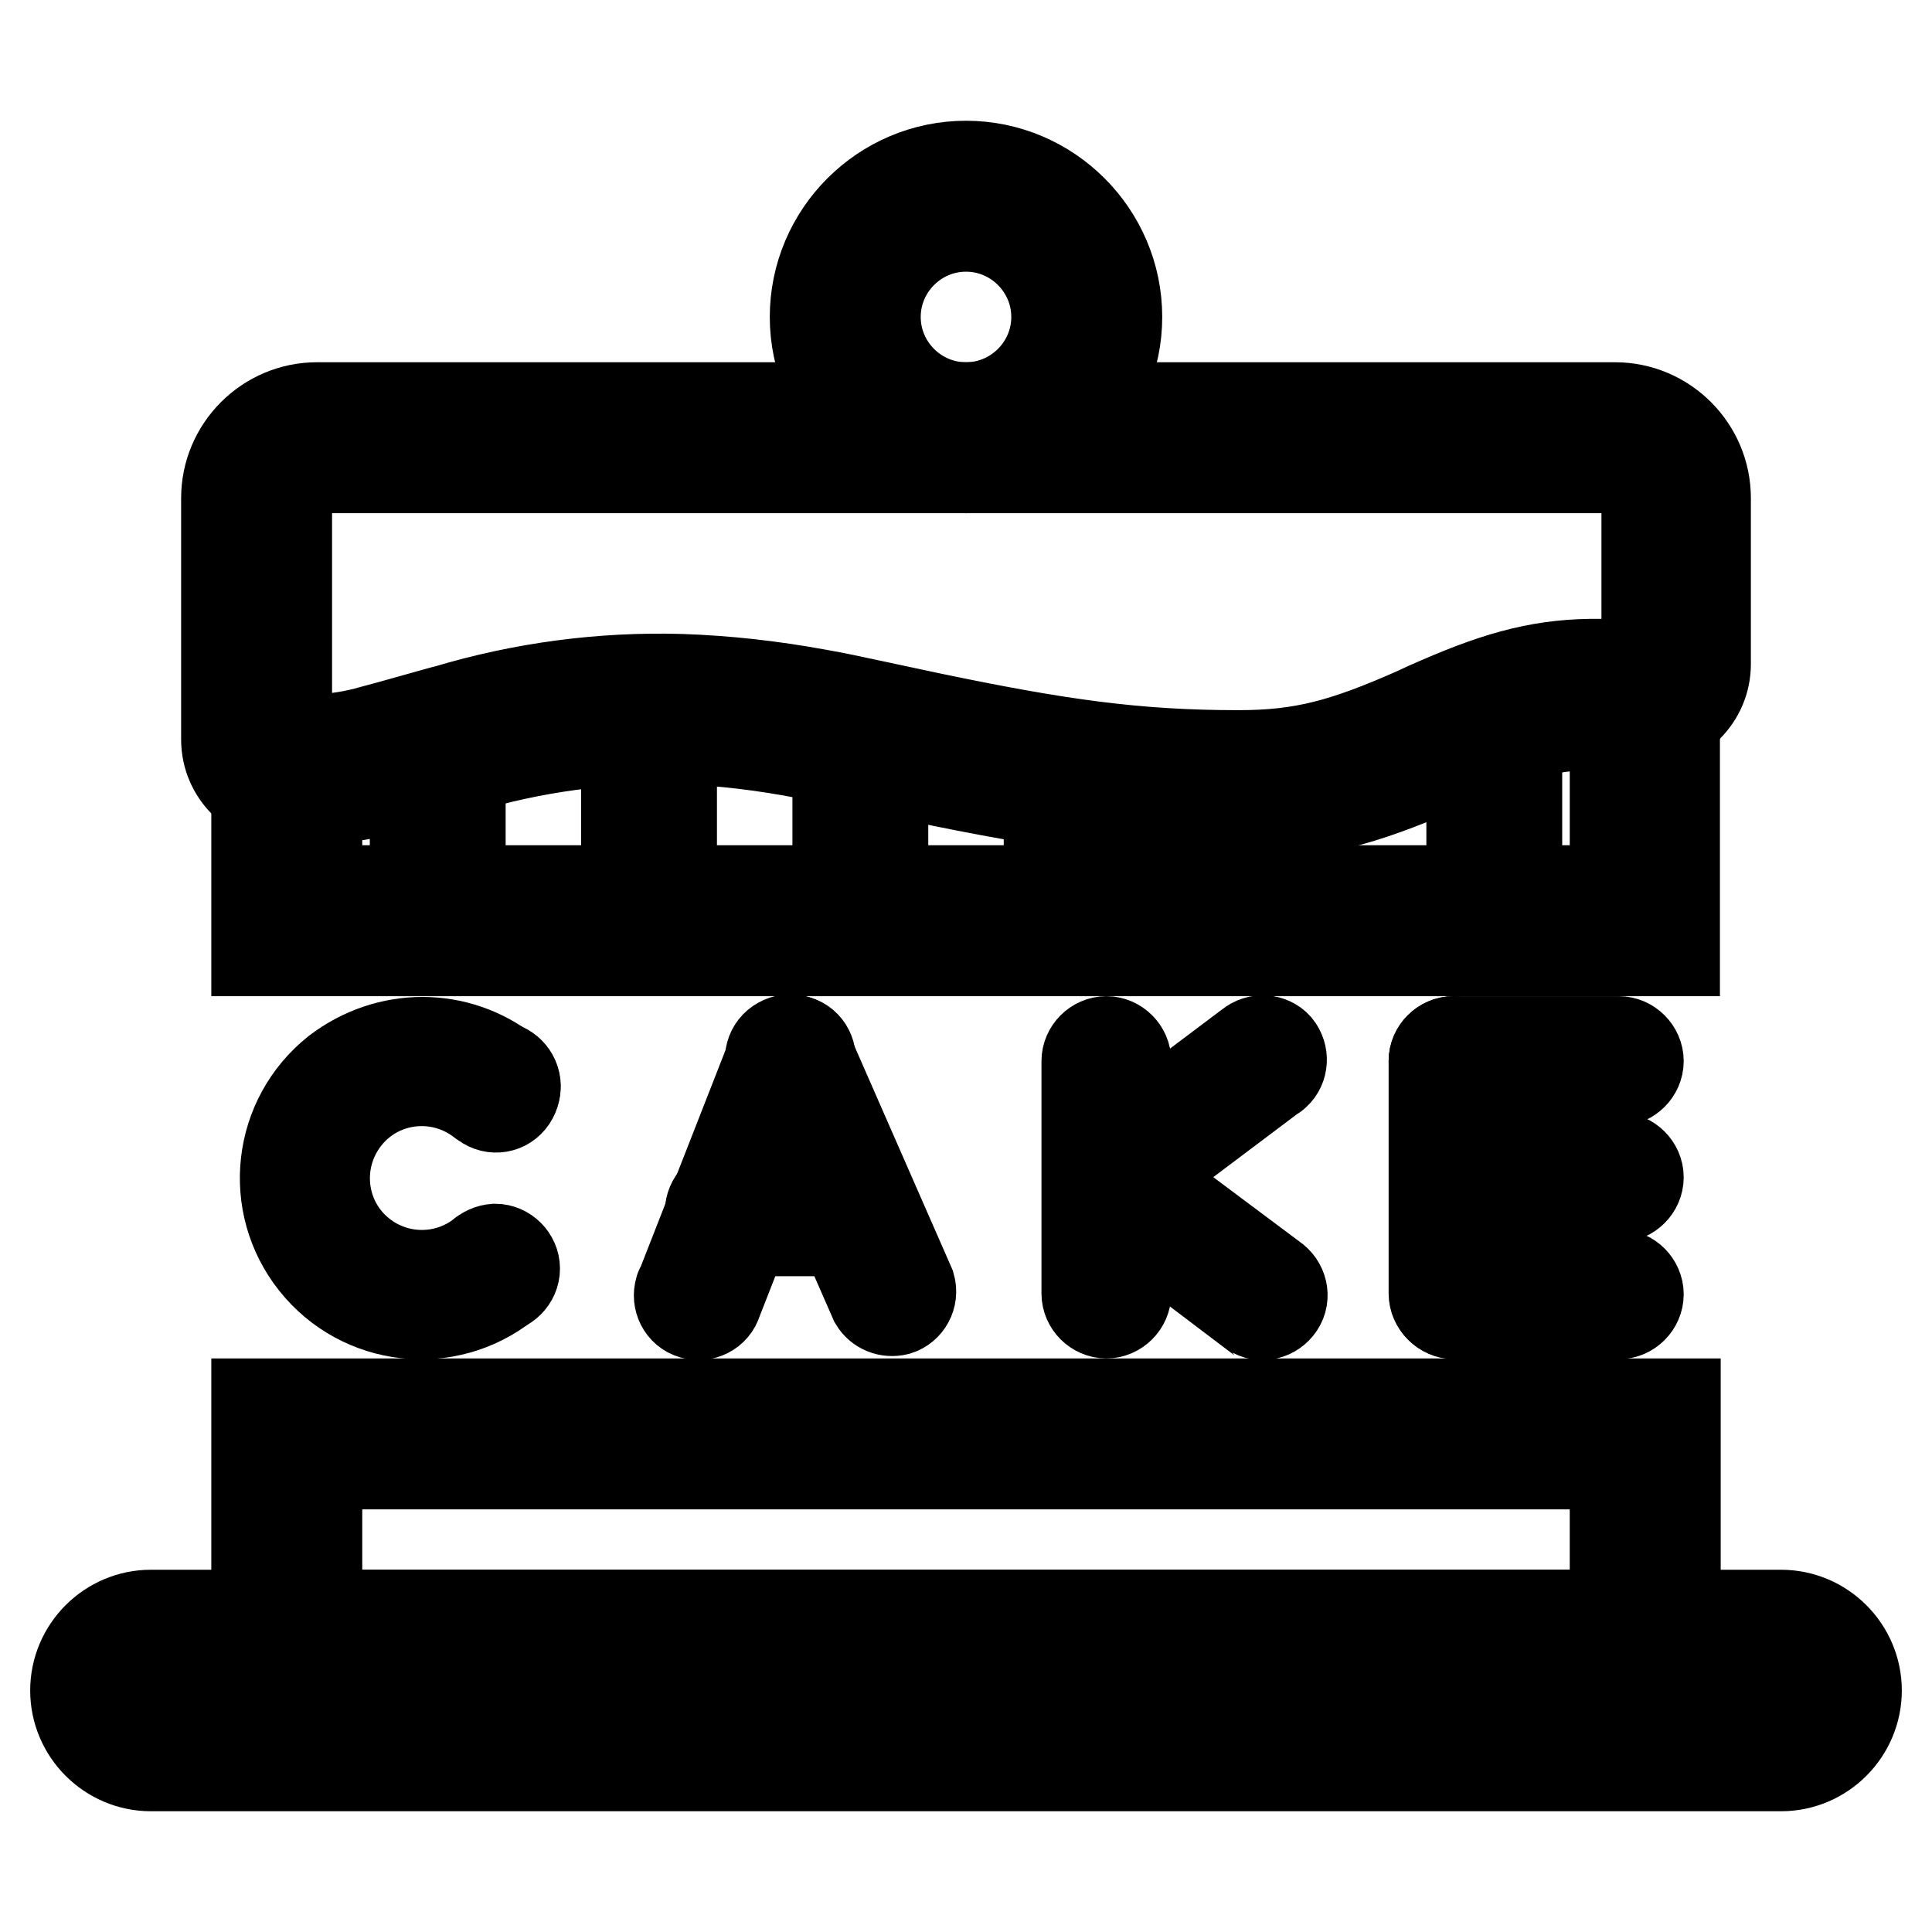
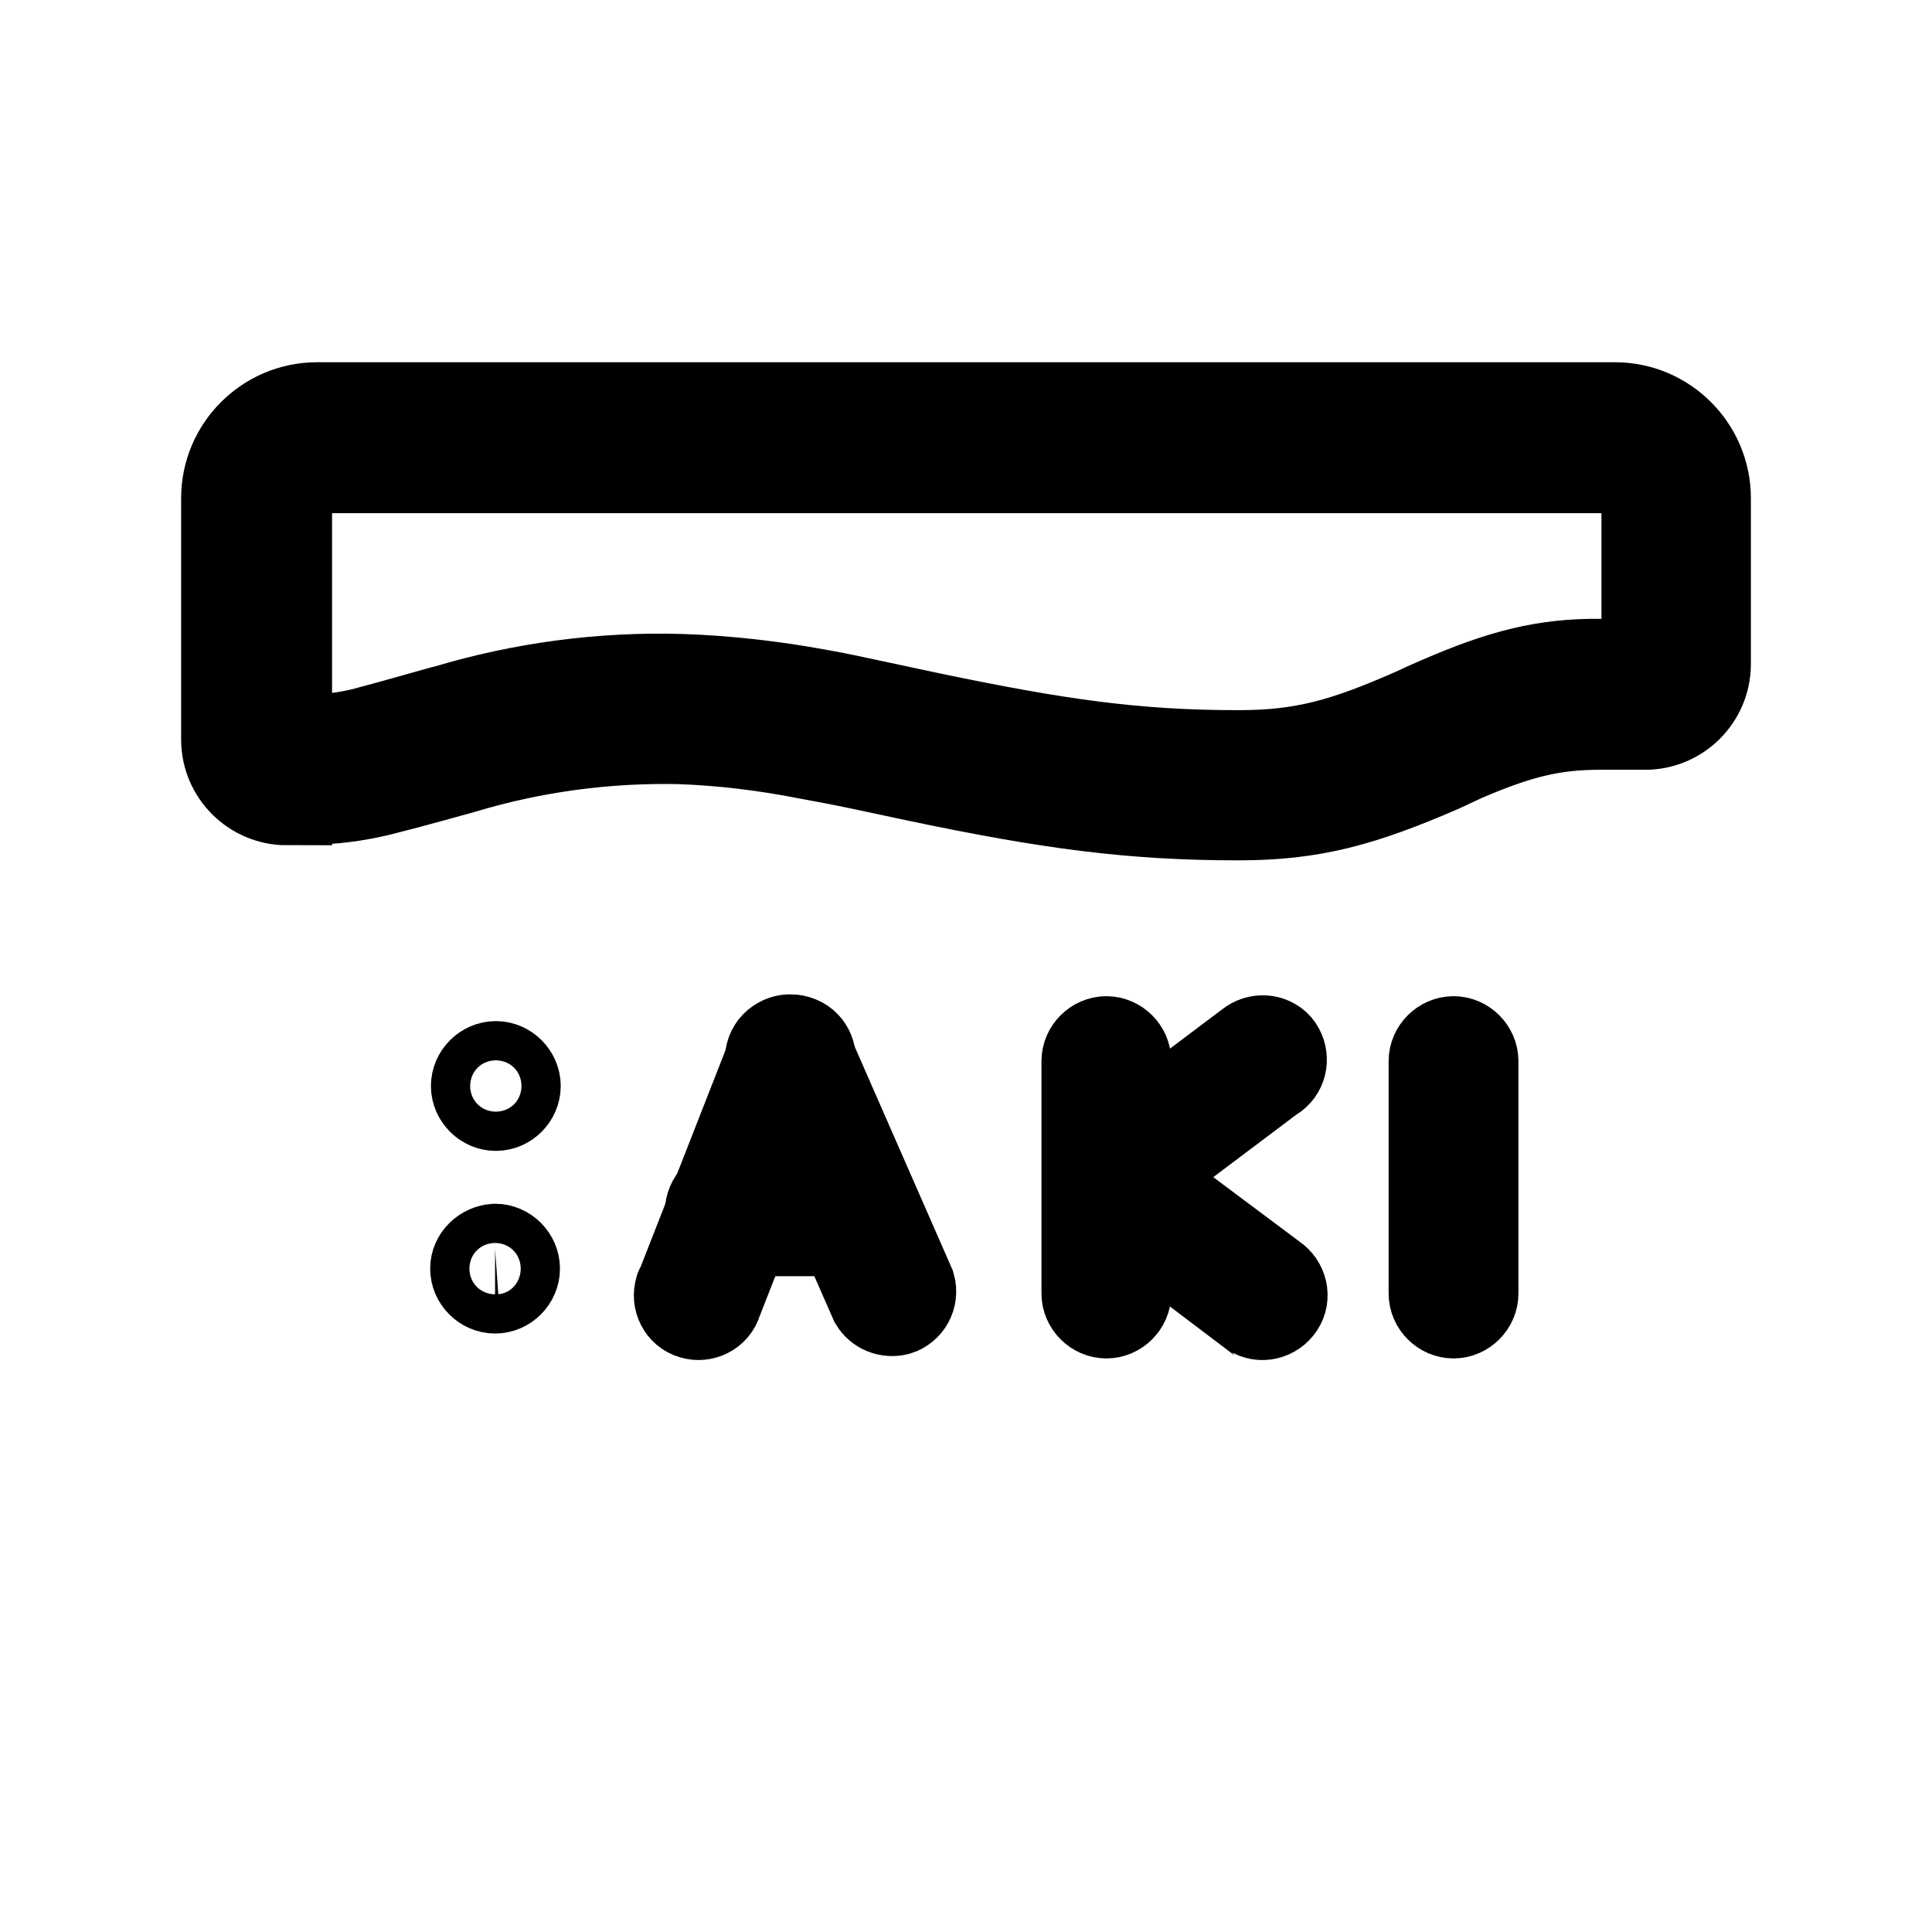
<svg xmlns="http://www.w3.org/2000/svg" version="1.1" x="0px" y="0px" viewBox="0 0 256 256" enable-background="new 0 0 256 256" xml:space="preserve">
  <g>
-     <path stroke-width="12" fill-opacity="0" stroke="#000000" d="M214,194H42v20h172V194z M222,222H34v-36h188V222z" />
-     <path stroke-width="12" fill-opacity="0" stroke="#000000" d="M34,105c1.2,0.7,2.6,1,4,1h4v12h172V96h-5.6c1.1,0,2.3-0.1,3.5-0.1h6c1.4,0,2.8-0.4,4-1.1V126H34V105z" />
-     <path stroke-width="12" fill-opacity="0" stroke="#000000" d="M128,62c-11,0-20-9-20-20c0-11,9-20,20-20s20,9,20,20l0,0C148,53,139,62,128,62z M128,54 c6.6,0,12-5.4,12-12c0-6.6-5.4-12-12-12c-6.6,0-12,5.4-12,12C116,48.6,121.4,54,128,54L128,54z M20,222c-1.1,0-2,0.9-2,2 c0,1.1,0.9,2,2,2h216c1.1,0,2-0.9,2-2c0-1.1-0.9-2-2-2H20z M20,214h216c5.5,0,10,4.5,10,10c0,5.5-4.5,10-10,10H20 c-5.5,0-10-4.5-10-10C10,218.5,14.5,214,20,214z" />
    <path stroke-width="12" fill-opacity="0" stroke="#000000" d="M38,106c-4.4,0-8-3.6-8-8l0,0V66c0-6.6,5.4-12,12-12l0,0h172c6.6,0,12,5.4,12,12l0,0v22c0,4.4-3.6,8-8,8h-6 c-6.2,0-10.8,1.1-18.2,4.3l-1.5,0.7l-1.5,0.7c-10.4,4.5-16.9,6.3-26.7,6.3c-14.3,0-25.2-1.5-42.4-5.1l-7.5-1.6 c-2.8-0.6-5.1-1-7.2-1.4c-5.6-1.1-11.3-1.8-17-2c-9.7-0.2-19.4,1.1-28.7,3.9c0,0-7.9,2.2-10,2.7c-3,0.8-6.1,1.3-9.2,1.4H38z M38,98 h4c2.5-0.1,5-0.5,7.4-1.2c2-0.5,9.6-2.7,9.8-2.7c10-3,20.5-4.4,31-4.1c6.1,0.2,12.2,0.9,18.2,2c2.3,0.4,4.6,0.9,7.4,1.5l7.5,1.6 c16.8,3.5,27.1,5,40.8,5c8.5,0,14-1.5,23.5-5.7l1.5-0.7l1.6-0.7c8.3-3.6,14-5.1,21.5-5h6V66c0-2.2-1.8-4-4-4H42c-2.2,0-4,1.8-4,4 V98z" />
-     <path stroke-width="12" fill-opacity="0" stroke="#000000" d="M55,98h6v20h-6V98z M83,98h6v20h-6V98z M111,98h6v20h-6V98z M139,104h6v14h-6V104z M167,104h6v14h-6V104z  M195,94h6v24h-6V94z M67.2,142c1.2,0.8,1.4,2.4,0.6,3.6c-0.8,1.2-2.4,1.5-3.6,0.6c-0.1-0.1-0.2-0.1-0.3-0.2 c-5.6-4.4-13.7-3.5-18.1,2.1c-4.4,5.6-3.5,13.7,2.1,18.1c4.7,3.7,11.3,3.7,16,0c1.2-0.7,2.8-0.3,3.5,0.9c0.6,1,0.4,2.3-0.4,3.1 c-7.8,6.2-19.1,4.9-25.3-2.9c-6.2-7.8-4.9-19.1,2.9-25.3C51.4,136.8,60.6,136.8,67.2,142L67.2,142z" />
    <path stroke-width="12" fill-opacity="0" stroke="#000000" d="M63.1,143.9c0,1.4,1.2,2.6,2.6,2.6c1.4,0,2.6-1.2,2.6-2.6c0,0,0,0,0,0c0-1.4-1.2-2.6-2.6-2.6 S63.1,142.5,63.1,143.9C63.1,143.9,63.1,143.9,63.1,143.9z" />
-     <path stroke-width="12" fill-opacity="0" stroke="#000000" d="M63,168.1c0,1.4,1.2,2.6,2.6,2.6s2.6-1.2,2.6-2.6c0,0,0,0,0,0c0-1.4-1.2-2.6-2.6-2.6 C64.2,165.6,63,166.7,63,168.1C63,168.1,63,168.1,63,168.1z" />
-     <path stroke-width="12" fill-opacity="0" stroke="#000000" d="M192.6,138h21.9c1.4,0,2.6,1.2,2.6,2.6l0,0c0,1.4-1.2,2.6-2.6,2.6l0,0h-21.9c-1.4,0-2.6-1.2-2.6-2.6l0,0 C190,139.2,191.2,138,192.6,138L192.6,138z M192.6,153.4h21.9c1.4,0,2.6,1.2,2.6,2.6c0,1.4-1.2,2.6-2.6,2.6l0,0h-21.8 c-1.4,0-2.6-1.2-2.6-2.6l0,0C190,154.6,191.2,153.4,192.6,153.4L192.6,153.4z M192.6,168.9h21.9c1.4,0,2.6,1.2,2.6,2.6l0,0 c0,1.4-1.2,2.6-2.6,2.6l0,0h-21.8c-1.4,0-2.6-1.2-2.6-2.6l0,0C190,170,191.2,168.9,192.6,168.9z" />
+     <path stroke-width="12" fill-opacity="0" stroke="#000000" d="M63,168.1c0,1.4,1.2,2.6,2.6,2.6s2.6-1.2,2.6-2.6c0-1.4-1.2-2.6-2.6-2.6 C64.2,165.6,63,166.7,63,168.1C63,168.1,63,168.1,63,168.1z" />
    <path stroke-width="12" fill-opacity="0" stroke="#000000" d="M192.6,138c1.4,0,2.6,1.2,2.6,2.6l0,0v30.8c0,1.4-1.2,2.6-2.6,2.6s-2.6-1.2-2.6-2.6v-30.8 C190,139.2,191.2,138,192.6,138L192.6,138z" />
    <path stroke-width="12" fill-opacity="0" stroke="#000000" d="M146.6,138c1.4,0,2.6,1.2,2.6,2.6l0,0v30.8c0,1.4-1.2,2.6-2.6,2.6s-2.6-1.2-2.6-2.6v-30.8 C144,139.2,145.2,138,146.6,138z" />
    <path stroke-width="12" fill-opacity="0" stroke="#000000" d="M165.6,138.5c1.1-0.9,2.7-0.8,3.6,0.2c0.9,1.1,0.8,2.7-0.2,3.6c-0.1,0.1-0.2,0.2-0.3,0.2L148.1,158 c-1.3,0.6-2.8,0.1-3.5-1.2c-0.5-0.9-0.3-2.1,0.4-2.8L165.6,138.5z" />
    <path stroke-width="12" fill-opacity="0" stroke="#000000" d="M168.7,169.4c1.2,0.8,1.6,2.4,0.8,3.6c-0.8,1.2-2.4,1.6-3.6,0.8c-0.1-0.1-0.2-0.2-0.3-0.2L145,158 c-0.9-1.1-0.8-2.7,0.3-3.6c0.8-0.7,1.9-0.8,2.8-0.4L168.7,169.4z" />
    <path stroke-width="12" fill-opacity="0" stroke="#000000" d="M102.4,139.6c0.4-1.4,1.9-2.1,3.2-1.7c1.4,0.4,2.1,1.9,1.7,3.2c0,0.1-0.1,0.3-0.2,0.4L95,172.4 c-0.4,1.4-1.9,2.1-3.2,1.7c-1.4-0.4-2.1-1.9-1.7-3.2c0-0.1,0.1-0.3,0.2-0.4L102.4,139.6z" />
    <path stroke-width="12" fill-opacity="0" stroke="#000000" d="M102.4,141.6c-0.7-1.2-0.3-2.8,1-3.5c1.2-0.7,2.8-0.3,3.5,1c0.1,0.2,0.2,0.4,0.2,0.5l13.5,30.8 c0.4,1.4-0.4,2.8-1.7,3.2c-1.2,0.3-2.4-0.2-3-1.2L102.4,141.6z" />
    <path stroke-width="12" fill-opacity="0" stroke="#000000" d="M96.9,163.1c-1.4,0.1-2.7-0.9-2.8-2.3c-0.1-1.4,0.9-2.7,2.3-2.8c0.2,0,0.3,0,0.5,0h16.7 c1.4,0.1,2.5,1.4,2.3,2.8c-0.1,1.2-1.1,2.2-2.3,2.3H96.9z" />
  </g>
</svg>